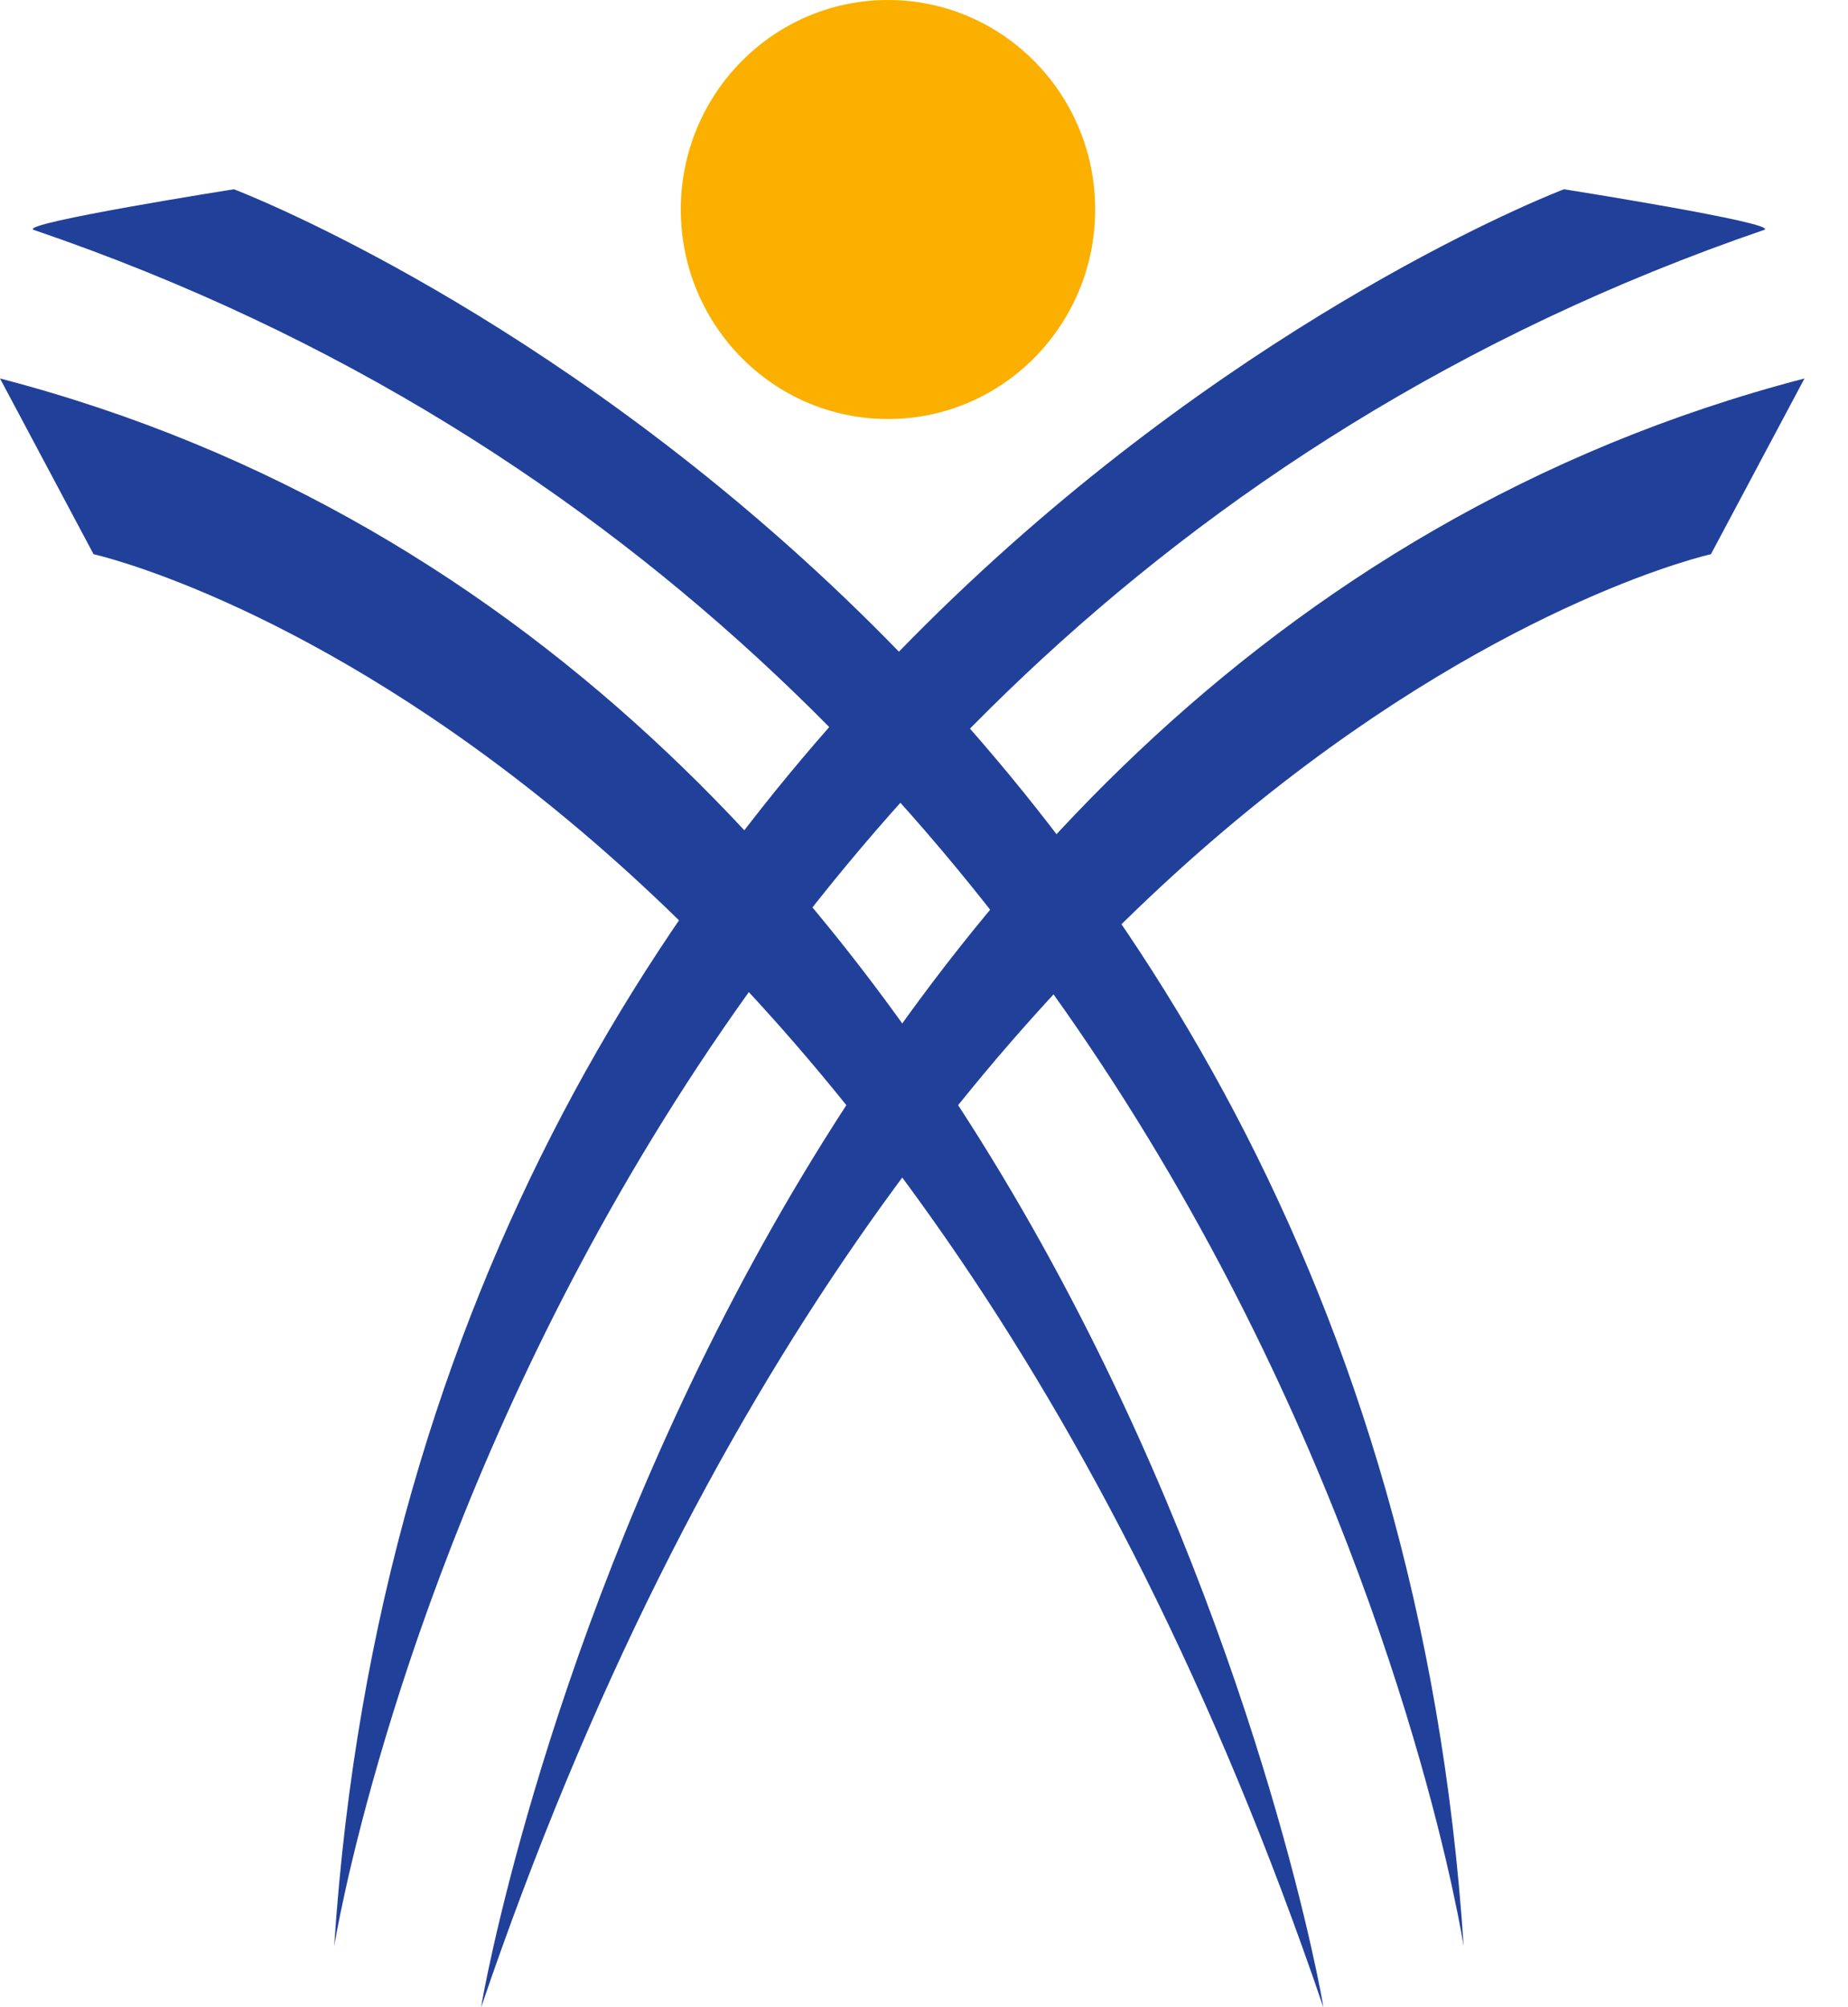
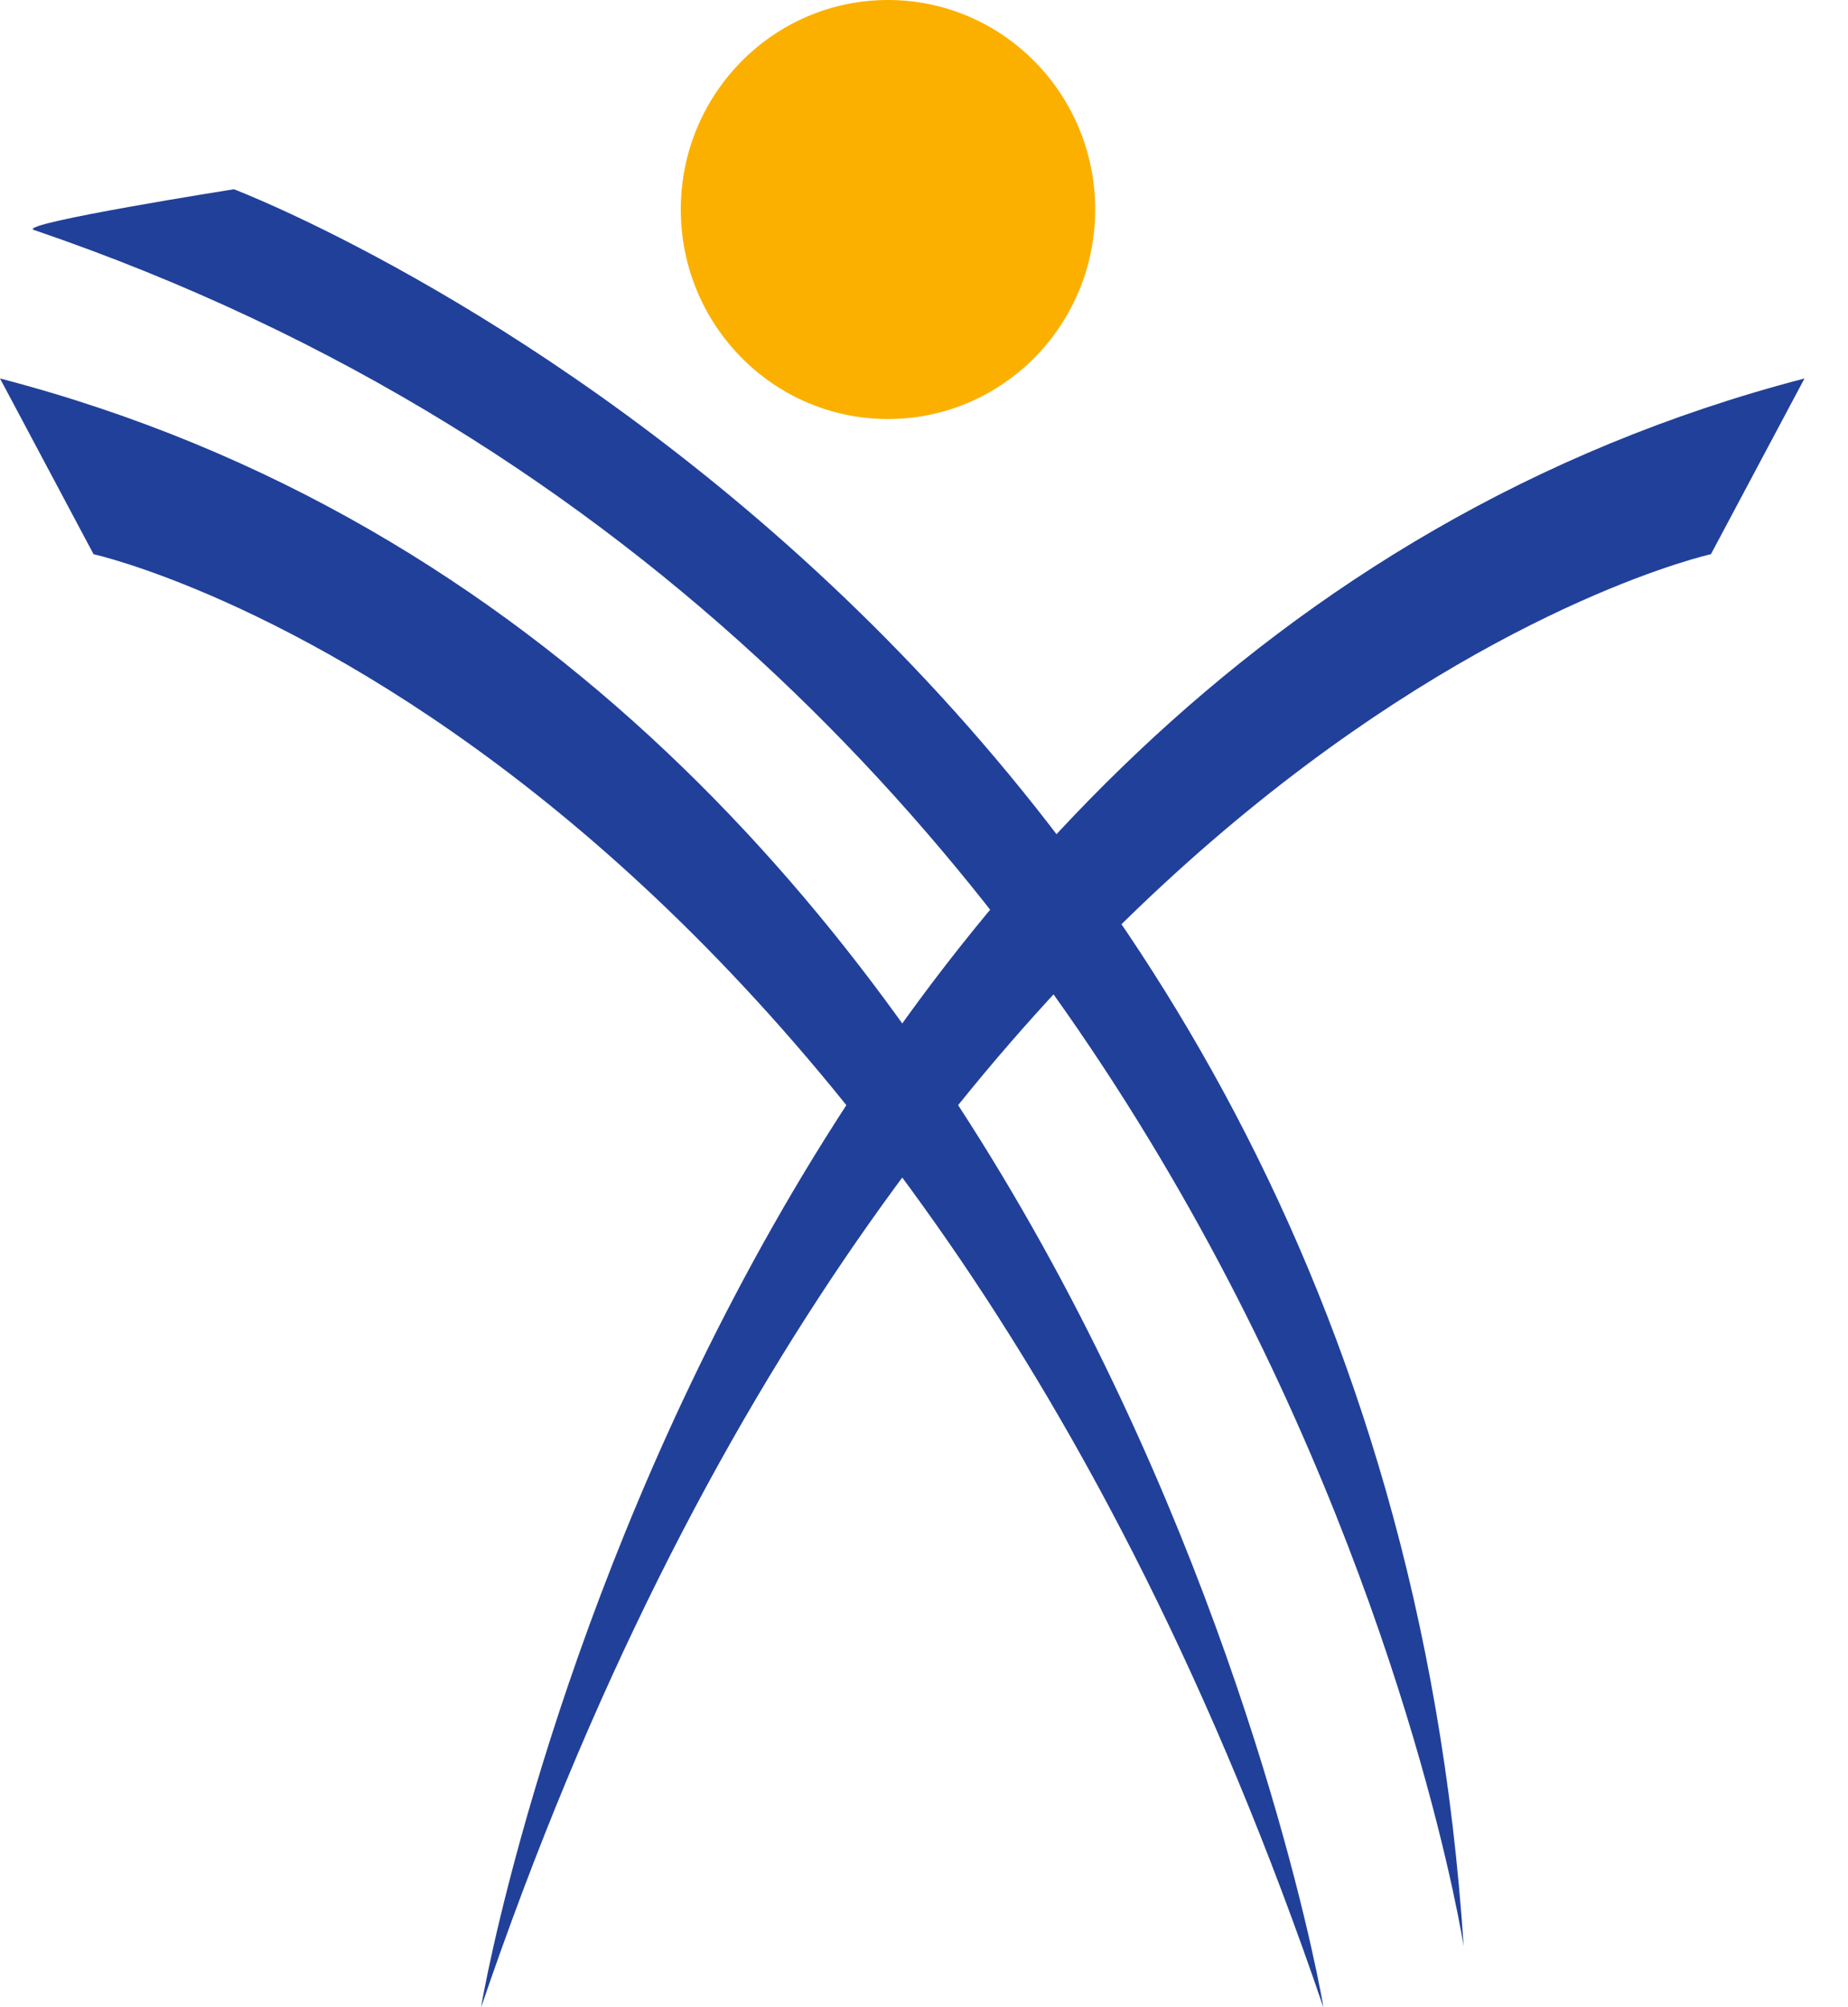
<svg xmlns="http://www.w3.org/2000/svg" width="35" height="38" viewBox="0 0 35 38" fill="none">
  <path d="M0.632 4.35C0.379 4.222 4.43 3.583 4.43 3.583C4.43 3.583 26.076 11.771 27.721 36.848C27.721 36.848 23.924 12.283 0.632 4.35Z" fill="#21409A" />
  <path d="M0 7.165L1.772 10.492C1.772 10.492 16.835 13.818 25.063 38C25.063 37.872 20.633 12.539 0 7.165Z" fill="#21409A" />
-   <path d="M33.418 4.35C33.671 4.222 29.62 3.583 29.62 3.583C29.62 3.583 7.975 11.771 6.329 36.848C6.329 36.848 10.253 12.283 33.418 4.35Z" fill="#21409A" />
  <path d="M34.176 7.165L32.404 10.492C32.404 10.492 17.341 13.818 9.113 38C9.113 37.872 13.544 12.539 34.176 7.165Z" fill="#21409A" />
  <path d="M16.818 7.933C18.985 7.933 20.742 6.157 20.742 3.966C20.742 1.776 18.985 0 16.818 0C14.65 0 12.894 1.776 12.894 3.966C12.894 6.157 14.65 7.933 16.818 7.933Z" fill="#FBB000" />
</svg>